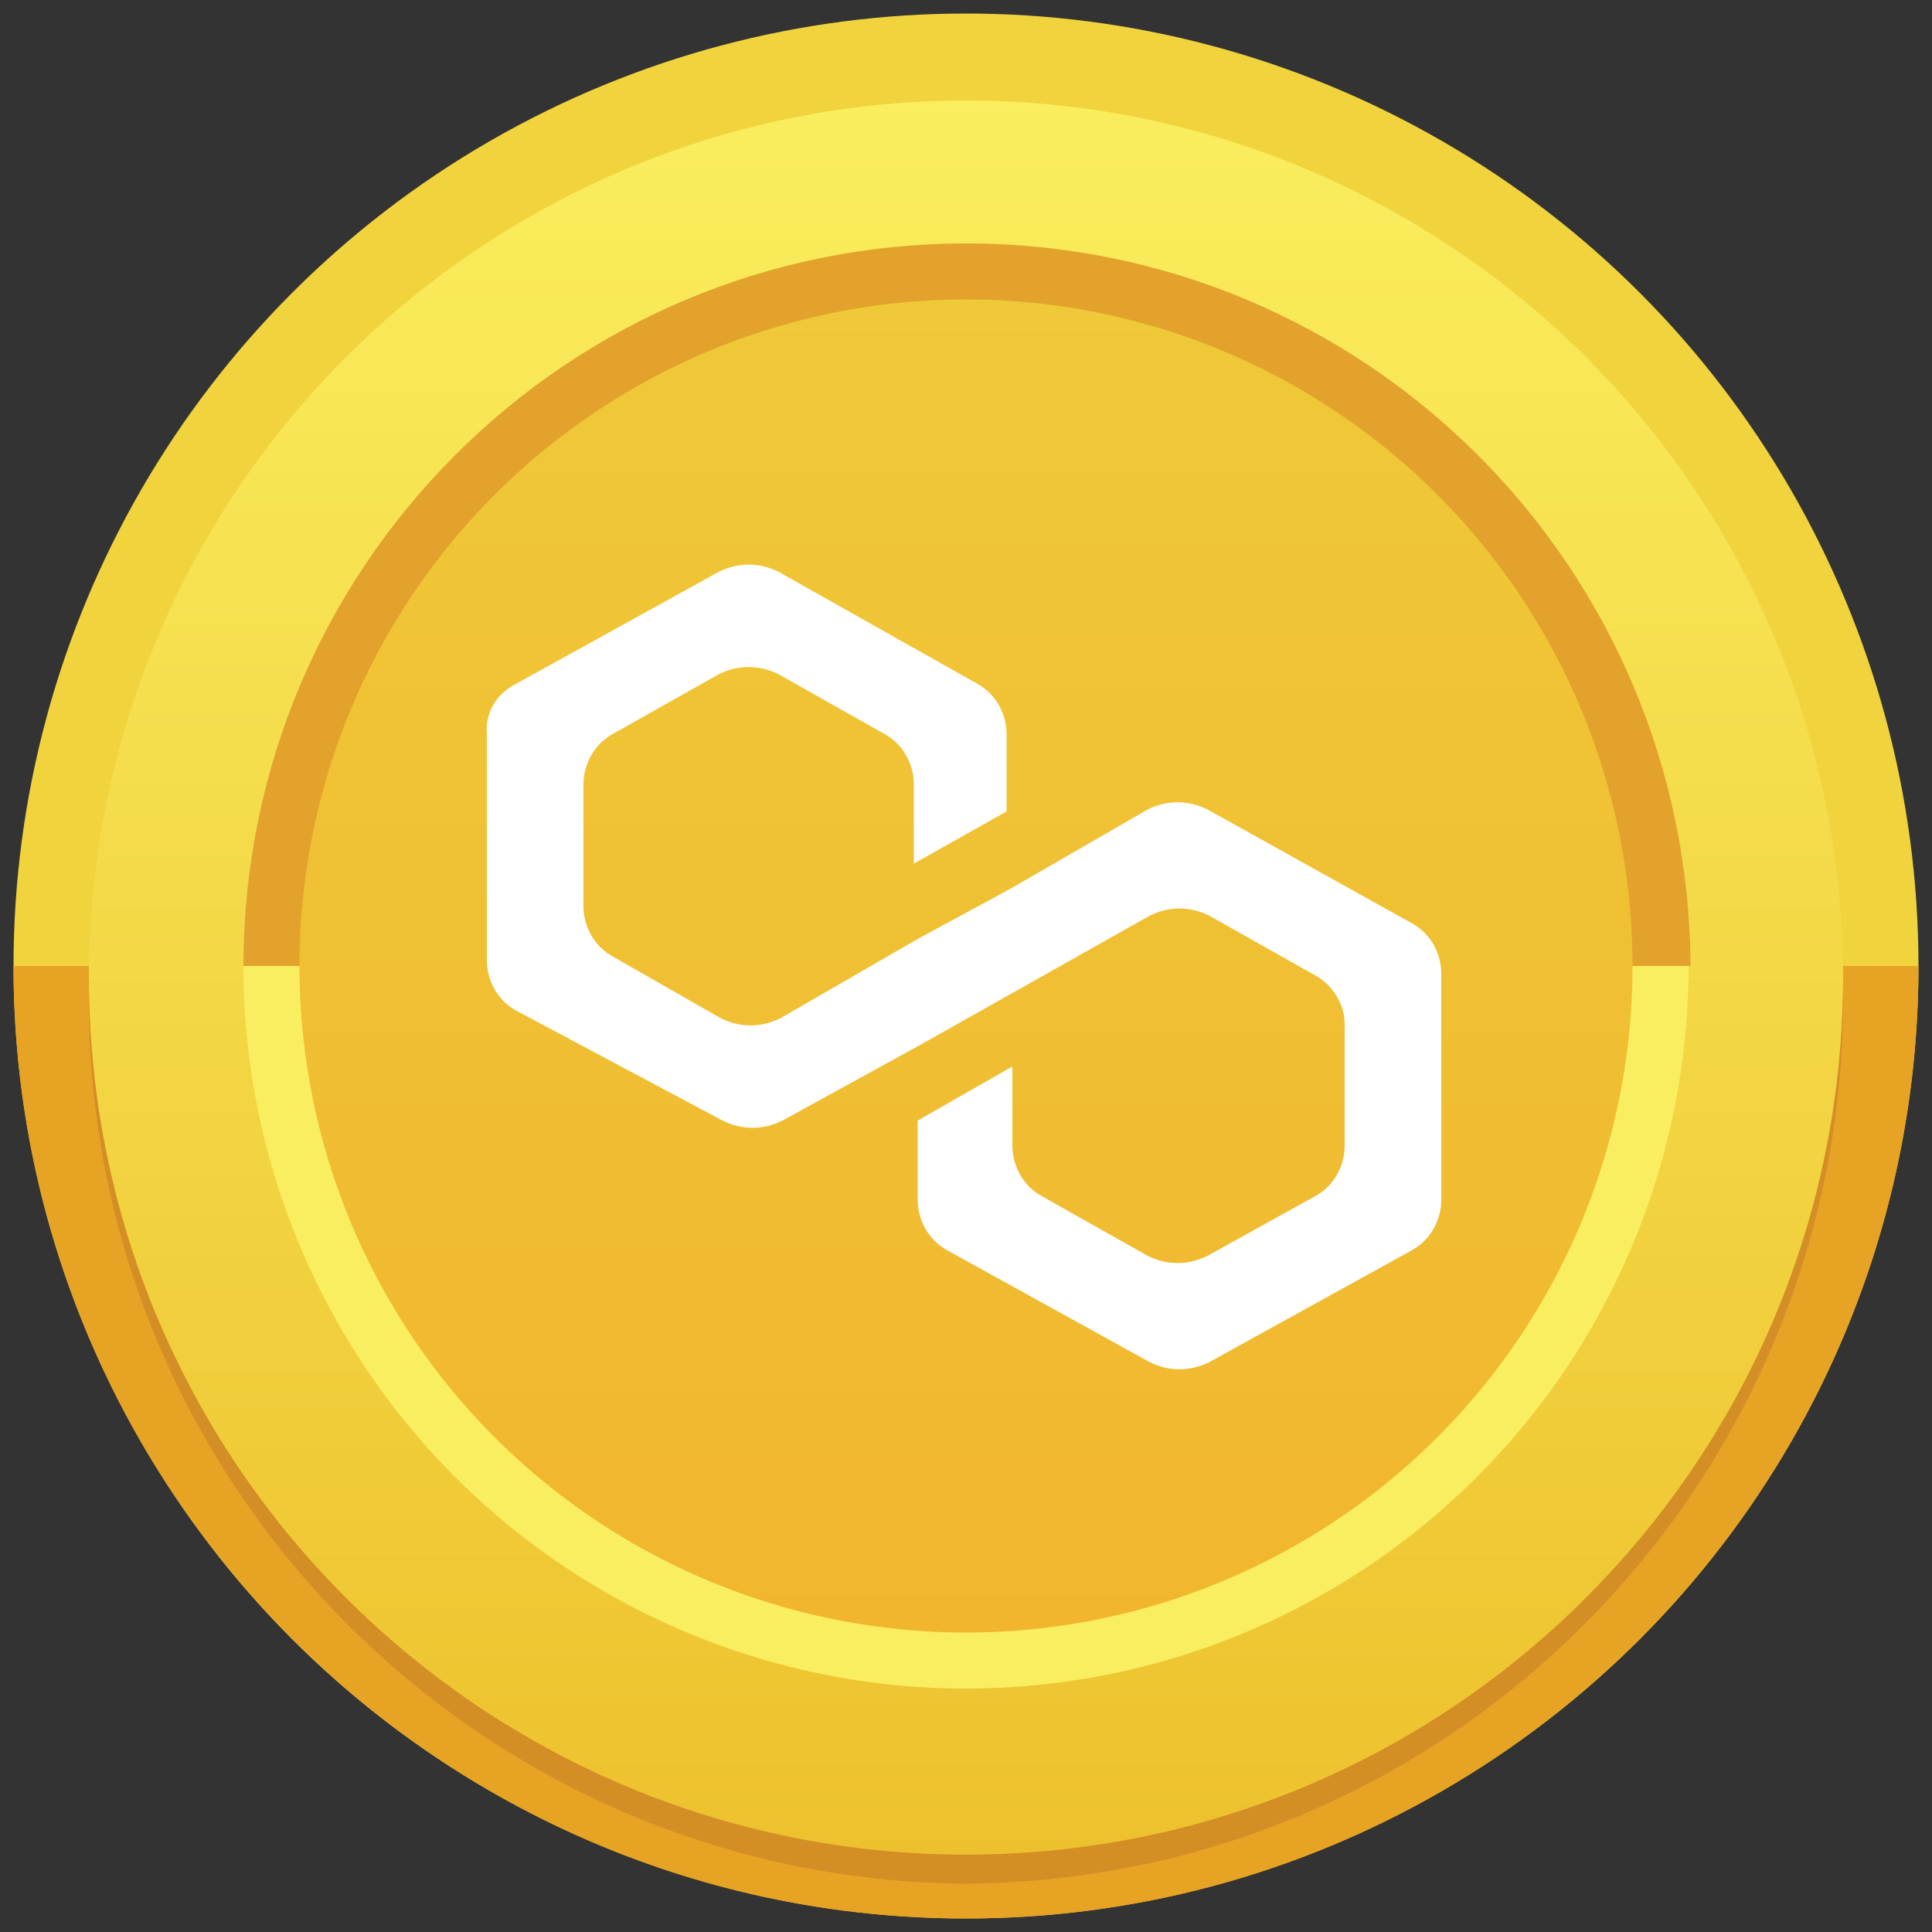
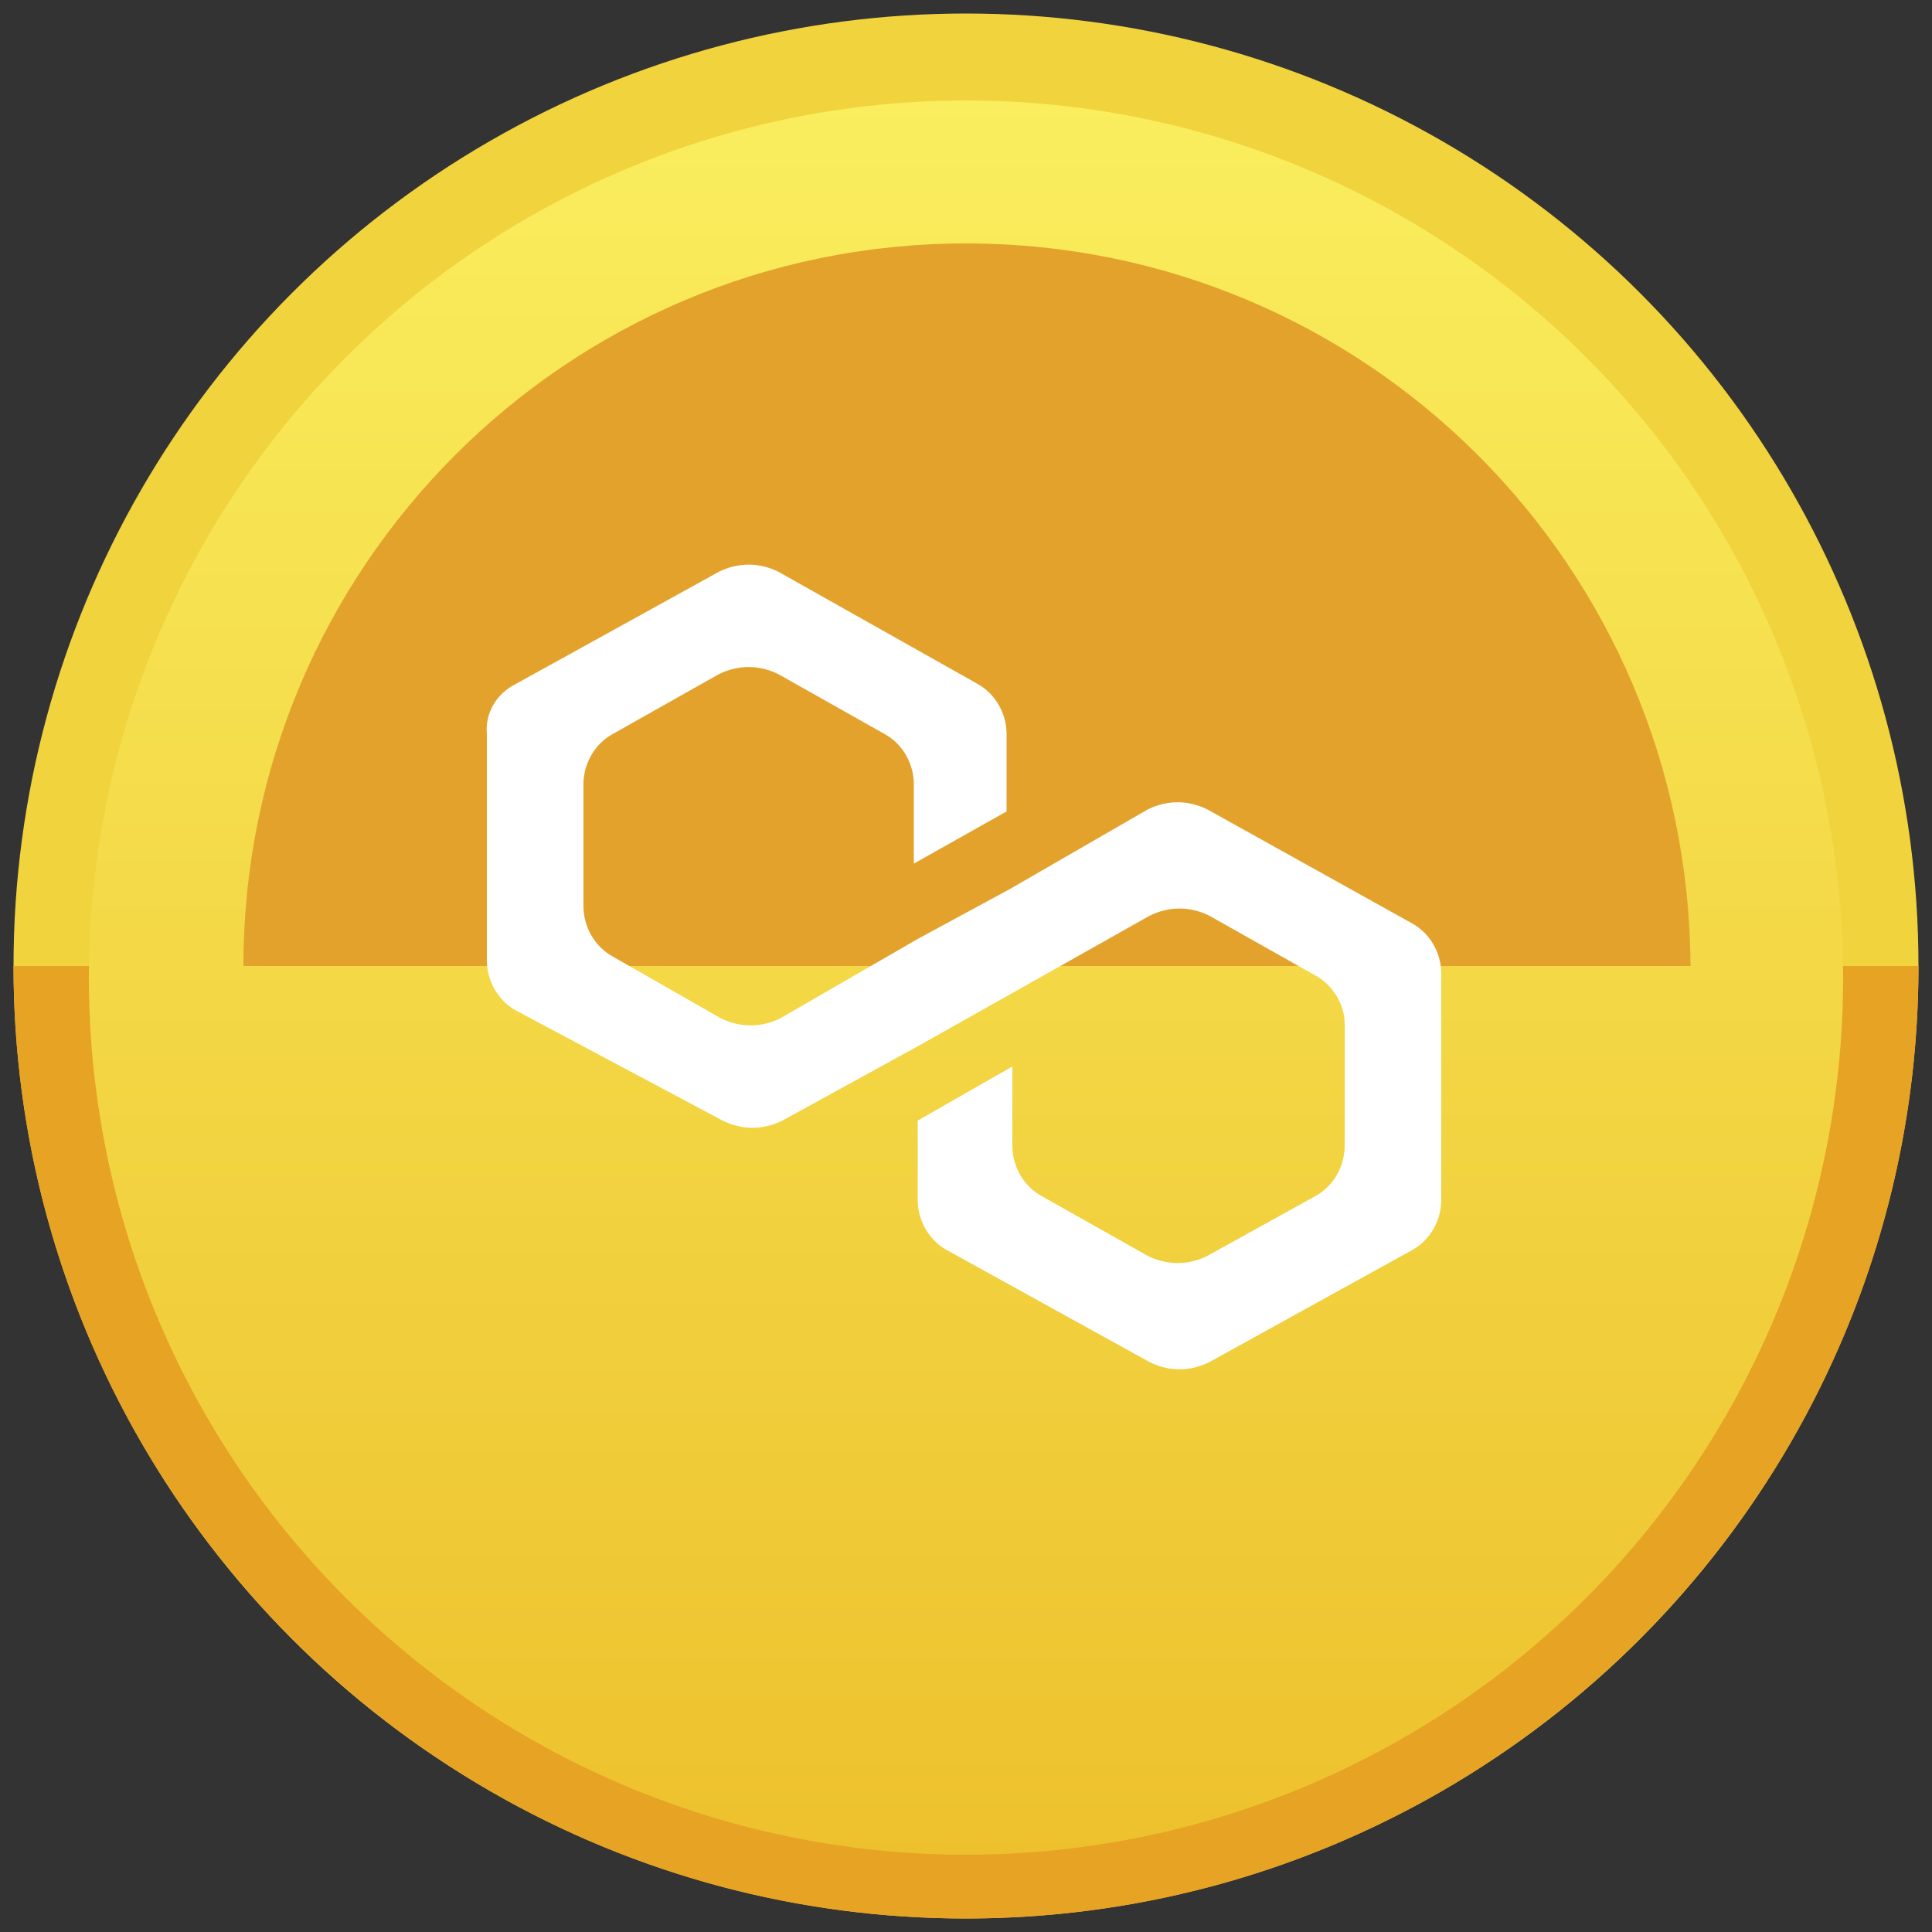
<svg xmlns="http://www.w3.org/2000/svg" version="1.1" id="Artwork" x="0px" y="0px" width="100px" height="100px" viewBox="0 0 100 100" style="enable-background:new 0 0 100 100;" xml:space="preserve">
  <rect x="0" y="0" width="100" height="100" fill="#333333" stroke="none" />
  <style type="text/css">
	.st0{fill:#F1D33D;}
	.st1{fill:#E7A324;}
	.st2{fill:url(#SVGID_1_);}
	.st3{fill:#D38E26;}
	.st4{fill:#F9EE60;}
	.st5{fill:#E3A22C;}
	.st6{fill:url(#SVGID_00000176021316089662495260000007775115293327663502_);}
	.st7{fill:#FFFFFF;}
</style>
  <circle class="st0" cx="50" cy="50" r="49.3" />
  <path class="st1" d="M50,99.3c27.2,0,49.3-22.1,49.3-49.3H0.7C0.7,77.2,22.8,99.3,50,99.3z" />
  <linearGradient id="SVGID_1_" gradientUnits="userSpaceOnUse" x1="-425.609" y1="529.727" x2="-425.609" y2="525.444" gradientTransform="matrix(21.333 0 0 -21.333 9129.667 11305.667)">
    <stop offset="0" style="stop-color:#FAEE5E" />
    <stop offset="1" style="stop-color:#EDC12D" />
  </linearGradient>
  <circle class="st2" cx="50" cy="50.6" r="45.4" />
-   <path class="st3" d="M50,96C25.1,96,4.8,75.9,4.6,51v0.4C4.4,76.6,24.7,97.3,50,97.5c25.3-0.2,45.6-20.9,45.4-46.2  c0-0.1,0-0.3,0-0.4C95.2,75.9,74.9,96,50,96L50,96z" />
-   <circle class="st4" cx="50" cy="50" r="37.4" />
  <path class="st5" d="M50,12.6c-20.7,0-37.4,16.8-37.4,37.4l0,0h74.9C87.4,29.3,70.7,12.6,50,12.6C50,12.6,50,12.6,50,12.6z" />
  <linearGradient id="SVGID_00000044878326808355777600000008152871536153190292_" gradientUnits="userSpaceOnUse" x1="-425.609" y1="529.243" x2="-425.609" y2="526.004" gradientTransform="matrix(21.333 0 0 -21.333 9129.667 11305.667)">
    <stop offset="0" style="stop-color:#EFC938" />
    <stop offset="1" style="stop-color:#F1B62E" />
  </linearGradient>
-   <circle style="fill:url(#SVGID_00000044878326808355777600000008152871536153190292_);" cx="50" cy="50" r="34.5" />
  <path class="st7" d="M62.5,41.9c-1-0.5-2.1-0.5-3.1,0l-7.1,4.1l-4.8,2.6l-7.1,4.1c-1,0.5-2.1,0.5-3.1,0l-5.6-3.2  c-0.9-0.5-1.5-1.5-1.5-2.6v-6.3c0-1.1,0.6-2.1,1.5-2.6l5.5-3.1c1-0.5,2.1-0.5,3.1,0l5.5,3.1c0.9,0.5,1.5,1.5,1.5,2.6v4.1l4.8-2.7v-4  c0-1.1-0.6-2.1-1.5-2.6l-10.3-5.8c-1-0.5-2.1-0.5-3.1,0l-10.5,5.8c-1,0.5-1.6,1.5-1.5,2.6v11.7c0,1.1,0.6,2.1,1.5,2.6L37.4,58  c1,0.5,2.1,0.5,3.1,0l7.1-3.9l4.8-2.7l7.1-4c1-0.5,2.1-0.5,3.1,0l5.5,3.1C69,51,69.6,52,69.6,53v6.3c0,1.1-0.6,2.1-1.5,2.6L62.5,65  c-1,0.5-2.1,0.5-3.1,0l-5.5-3.1c-0.9-0.5-1.5-1.5-1.5-2.6v-4.1L47.5,58v4.1c0,1.1,0.6,2.1,1.5,2.6l10.5,5.8c1,0.5,2.1,0.5,3.1,0  l10.5-5.8c0.9-0.5,1.5-1.5,1.5-2.6V50.4c0-1.1-0.6-2.1-1.5-2.6L62.5,41.9z" />
</svg>